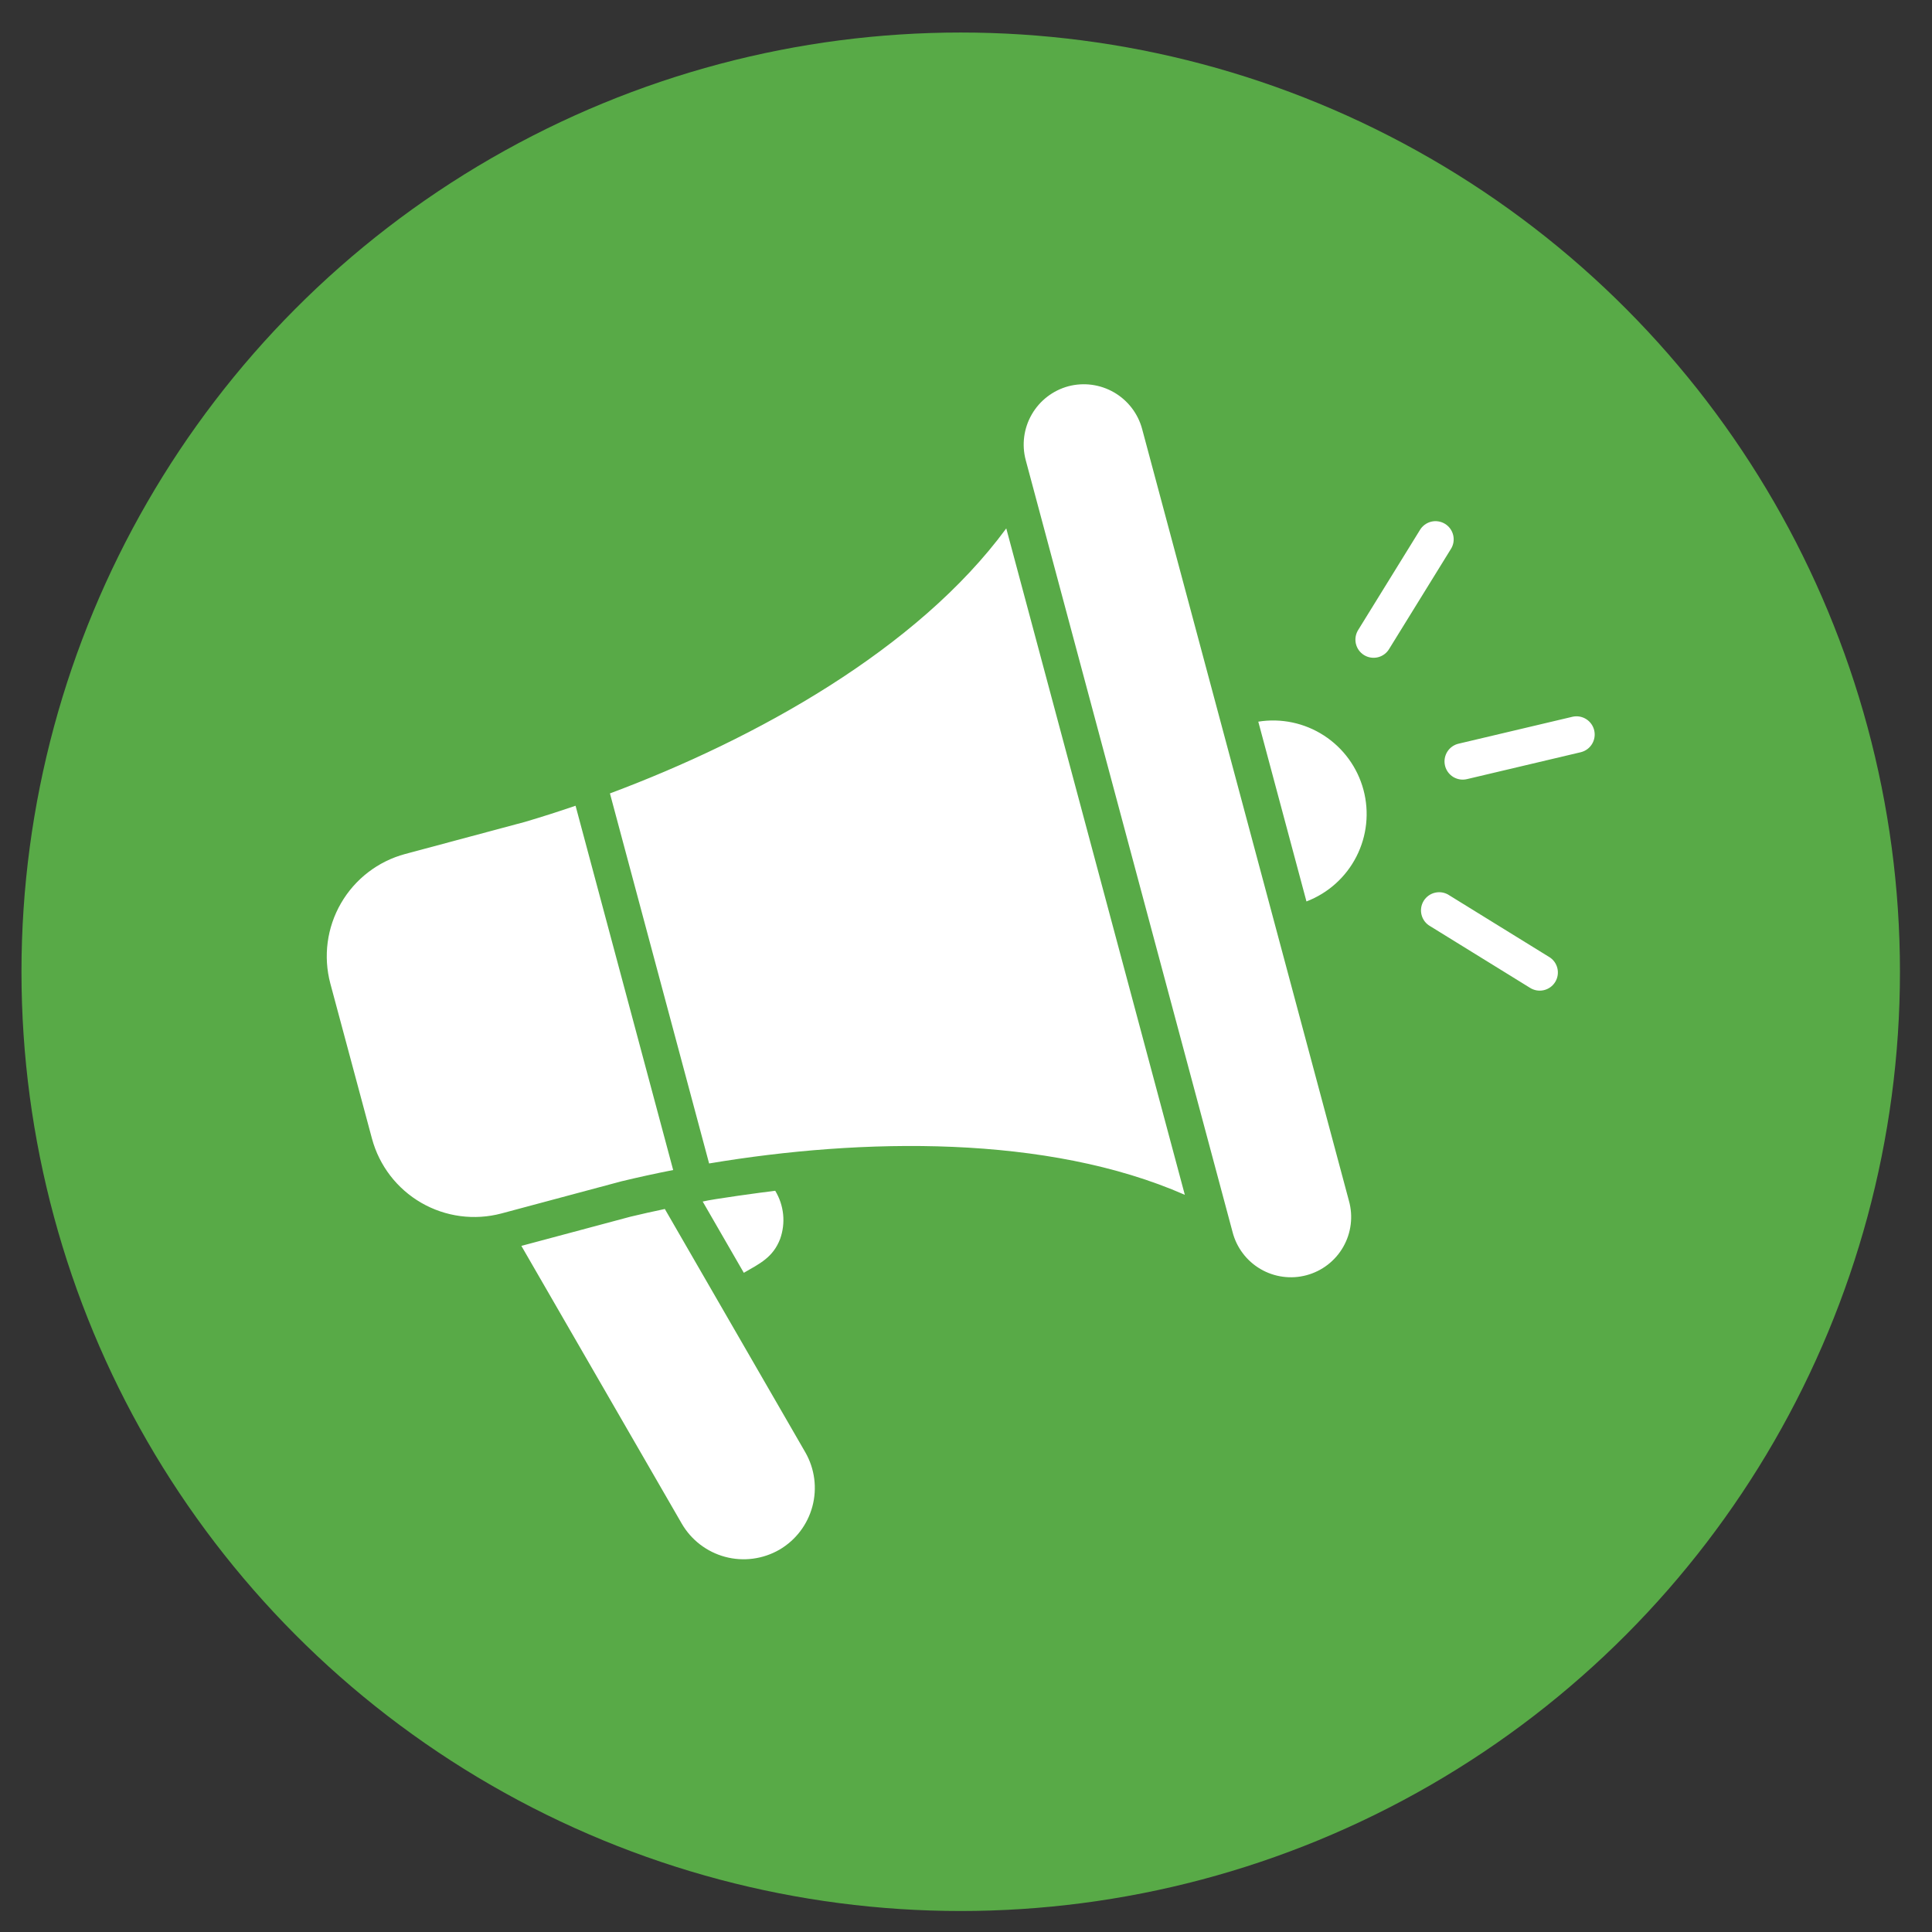
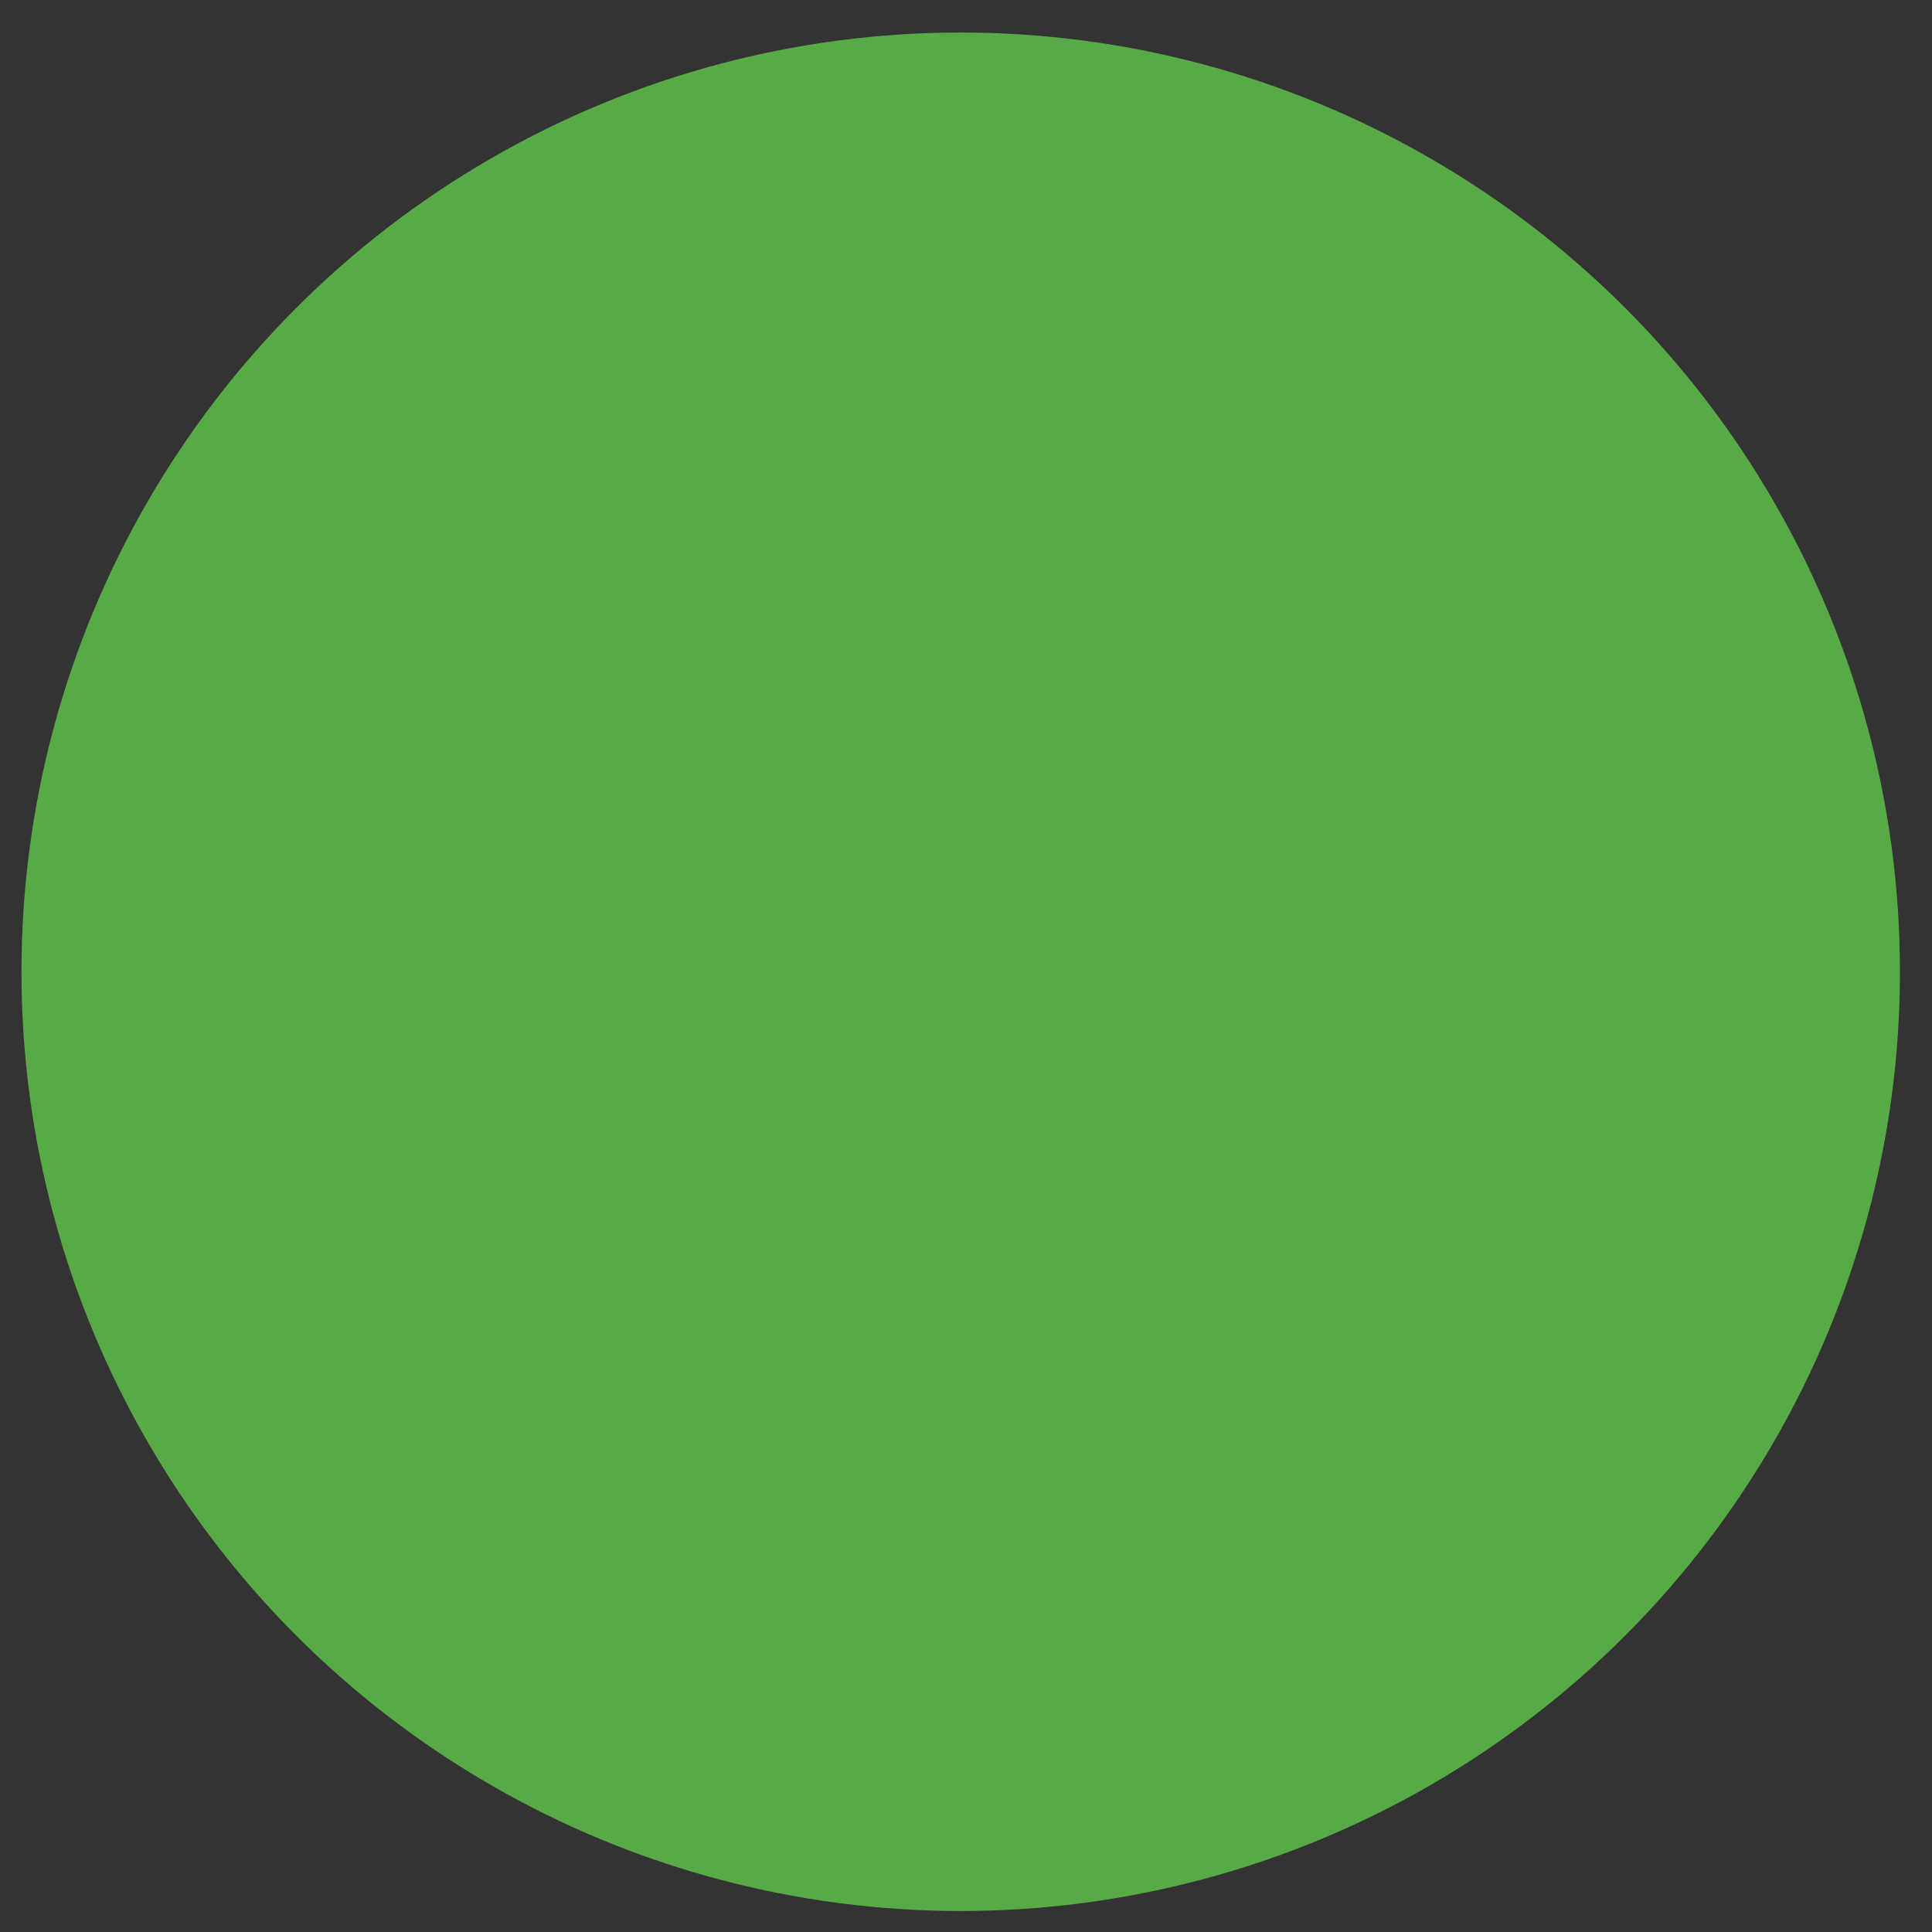
<svg xmlns="http://www.w3.org/2000/svg" width="10" height="10" viewBox="0 0 121 121" fill="none">
  <rect x="0" y="0" width="121" height="121" fill="#333333" stroke="none" />
  <circle cx="60.169" cy="60.861" r="58.824" fill="#58AA47" />
-   <path fill-rule="evenodd" clip-rule="evenodd" d="M74.205 74.831C65.593 71.054 54.023 71.255 44.411 72.867L38.2 49.691C47.328 46.282 57.449 40.671 63.022 33.093L74.205 74.831ZM42.16 73.276L36.047 50.463C34.97 50.832 33.913 51.169 32.887 51.472L25.372 53.486C23.677 53.943 22.233 55.052 21.355 56.572C20.476 58.092 20.237 59.897 20.687 61.593L23.297 71.314C23.754 73.008 24.864 74.452 26.383 75.33C27.903 76.208 29.708 76.448 31.404 75.998L38.919 73.985C39.963 73.734 41.042 73.497 42.16 73.278V73.276ZM98.499 44.887C98.79 44.825 99.095 44.88 99.347 45.041C99.598 45.201 99.777 45.453 99.845 45.744C99.912 46.034 99.864 46.34 99.709 46.595C99.554 46.85 99.305 47.034 99.016 47.108L91.892 48.792C91.745 48.829 91.591 48.837 91.441 48.815C91.291 48.792 91.147 48.74 91.017 48.662C90.888 48.583 90.775 48.479 90.686 48.356C90.597 48.233 90.533 48.094 90.499 47.946C90.464 47.798 90.46 47.645 90.485 47.495C90.511 47.345 90.566 47.202 90.647 47.074C90.729 46.946 90.835 46.836 90.96 46.749C91.085 46.663 91.225 46.602 91.374 46.571L98.499 44.887ZM88.922 33.206C88.998 33.075 89.1 32.96 89.221 32.869C89.343 32.778 89.481 32.711 89.629 32.674C89.776 32.637 89.93 32.63 90.08 32.654C90.23 32.677 90.374 32.73 90.503 32.81C90.633 32.89 90.745 32.995 90.833 33.119C90.921 33.242 90.983 33.383 91.016 33.531C91.049 33.68 91.052 33.833 91.025 33.983C90.998 34.132 90.941 34.275 90.857 34.402L87.01 40.63C86.934 40.762 86.832 40.877 86.711 40.968C86.589 41.059 86.451 41.126 86.303 41.163C86.156 41.199 86.002 41.206 85.852 41.183C85.702 41.16 85.558 41.107 85.429 41.027C85.299 40.947 85.187 40.842 85.099 40.718C85.011 40.594 84.949 40.454 84.916 40.306C84.883 40.157 84.88 40.004 84.907 39.854C84.935 39.705 84.992 39.562 85.075 39.435L88.922 33.206ZM97.003 59.922C97.135 59.998 97.249 60.1 97.341 60.221C97.432 60.343 97.498 60.481 97.535 60.629C97.572 60.776 97.579 60.929 97.556 61.08C97.533 61.23 97.48 61.374 97.4 61.503C97.32 61.633 97.215 61.745 97.091 61.833C96.967 61.921 96.827 61.983 96.678 62.016C96.53 62.049 96.377 62.052 96.227 62.025C96.078 61.997 95.935 61.94 95.808 61.857L89.579 58.01C89.445 57.935 89.327 57.834 89.233 57.713C89.139 57.591 89.071 57.452 89.032 57.303C88.993 57.154 88.985 56.999 89.008 56.847C89.031 56.695 89.085 56.549 89.166 56.418C89.246 56.288 89.353 56.175 89.479 56.086C89.604 55.998 89.747 55.935 89.897 55.904C90.047 55.872 90.203 55.87 90.353 55.9C90.504 55.93 90.648 55.99 90.775 56.077L97.003 59.923V59.922ZM44.009 75.252L46.585 79.715C47.578 79.141 48.412 78.758 48.86 77.591C49.036 77.097 49.1 76.571 49.046 76.049C48.992 75.528 48.823 75.025 48.551 74.577C47.723 74.676 44.611 75.099 44.009 75.252ZM48.804 97.062C47.777 97.651 46.558 97.81 45.414 97.504C44.271 97.197 43.295 96.451 42.7 95.427L32.653 78.029L39.481 76.202C40.181 76.034 40.9 75.873 41.638 75.718L50.438 90.96C51.027 91.987 51.186 93.206 50.879 94.35C50.573 95.493 49.826 96.469 48.802 97.064L48.804 97.062ZM66.908 24.192C65.942 24.454 65.12 25.087 64.62 25.953C64.12 26.819 63.983 27.848 64.24 28.814L77.194 77.159C77.317 77.642 77.536 78.096 77.837 78.494C78.137 78.893 78.514 79.227 78.945 79.479C79.375 79.731 79.852 79.895 80.346 79.961C80.841 80.028 81.343 79.996 81.825 79.866C82.307 79.737 82.759 79.514 83.154 79.209C83.549 78.904 83.88 78.524 84.127 78.091C84.374 77.657 84.533 77.179 84.594 76.684C84.655 76.189 84.618 75.686 84.483 75.206L71.529 26.861C71.268 25.896 70.635 25.074 69.769 24.574C68.903 24.074 67.874 23.936 66.908 24.192ZM78.806 45.197C80.238 44.967 81.704 45.277 82.92 46.066C84.136 46.854 85.017 48.066 85.393 49.466C85.768 50.867 85.611 52.356 84.951 53.647C84.292 54.938 83.177 55.939 81.823 56.457L78.806 45.197Z" fill="white" />
</svg>